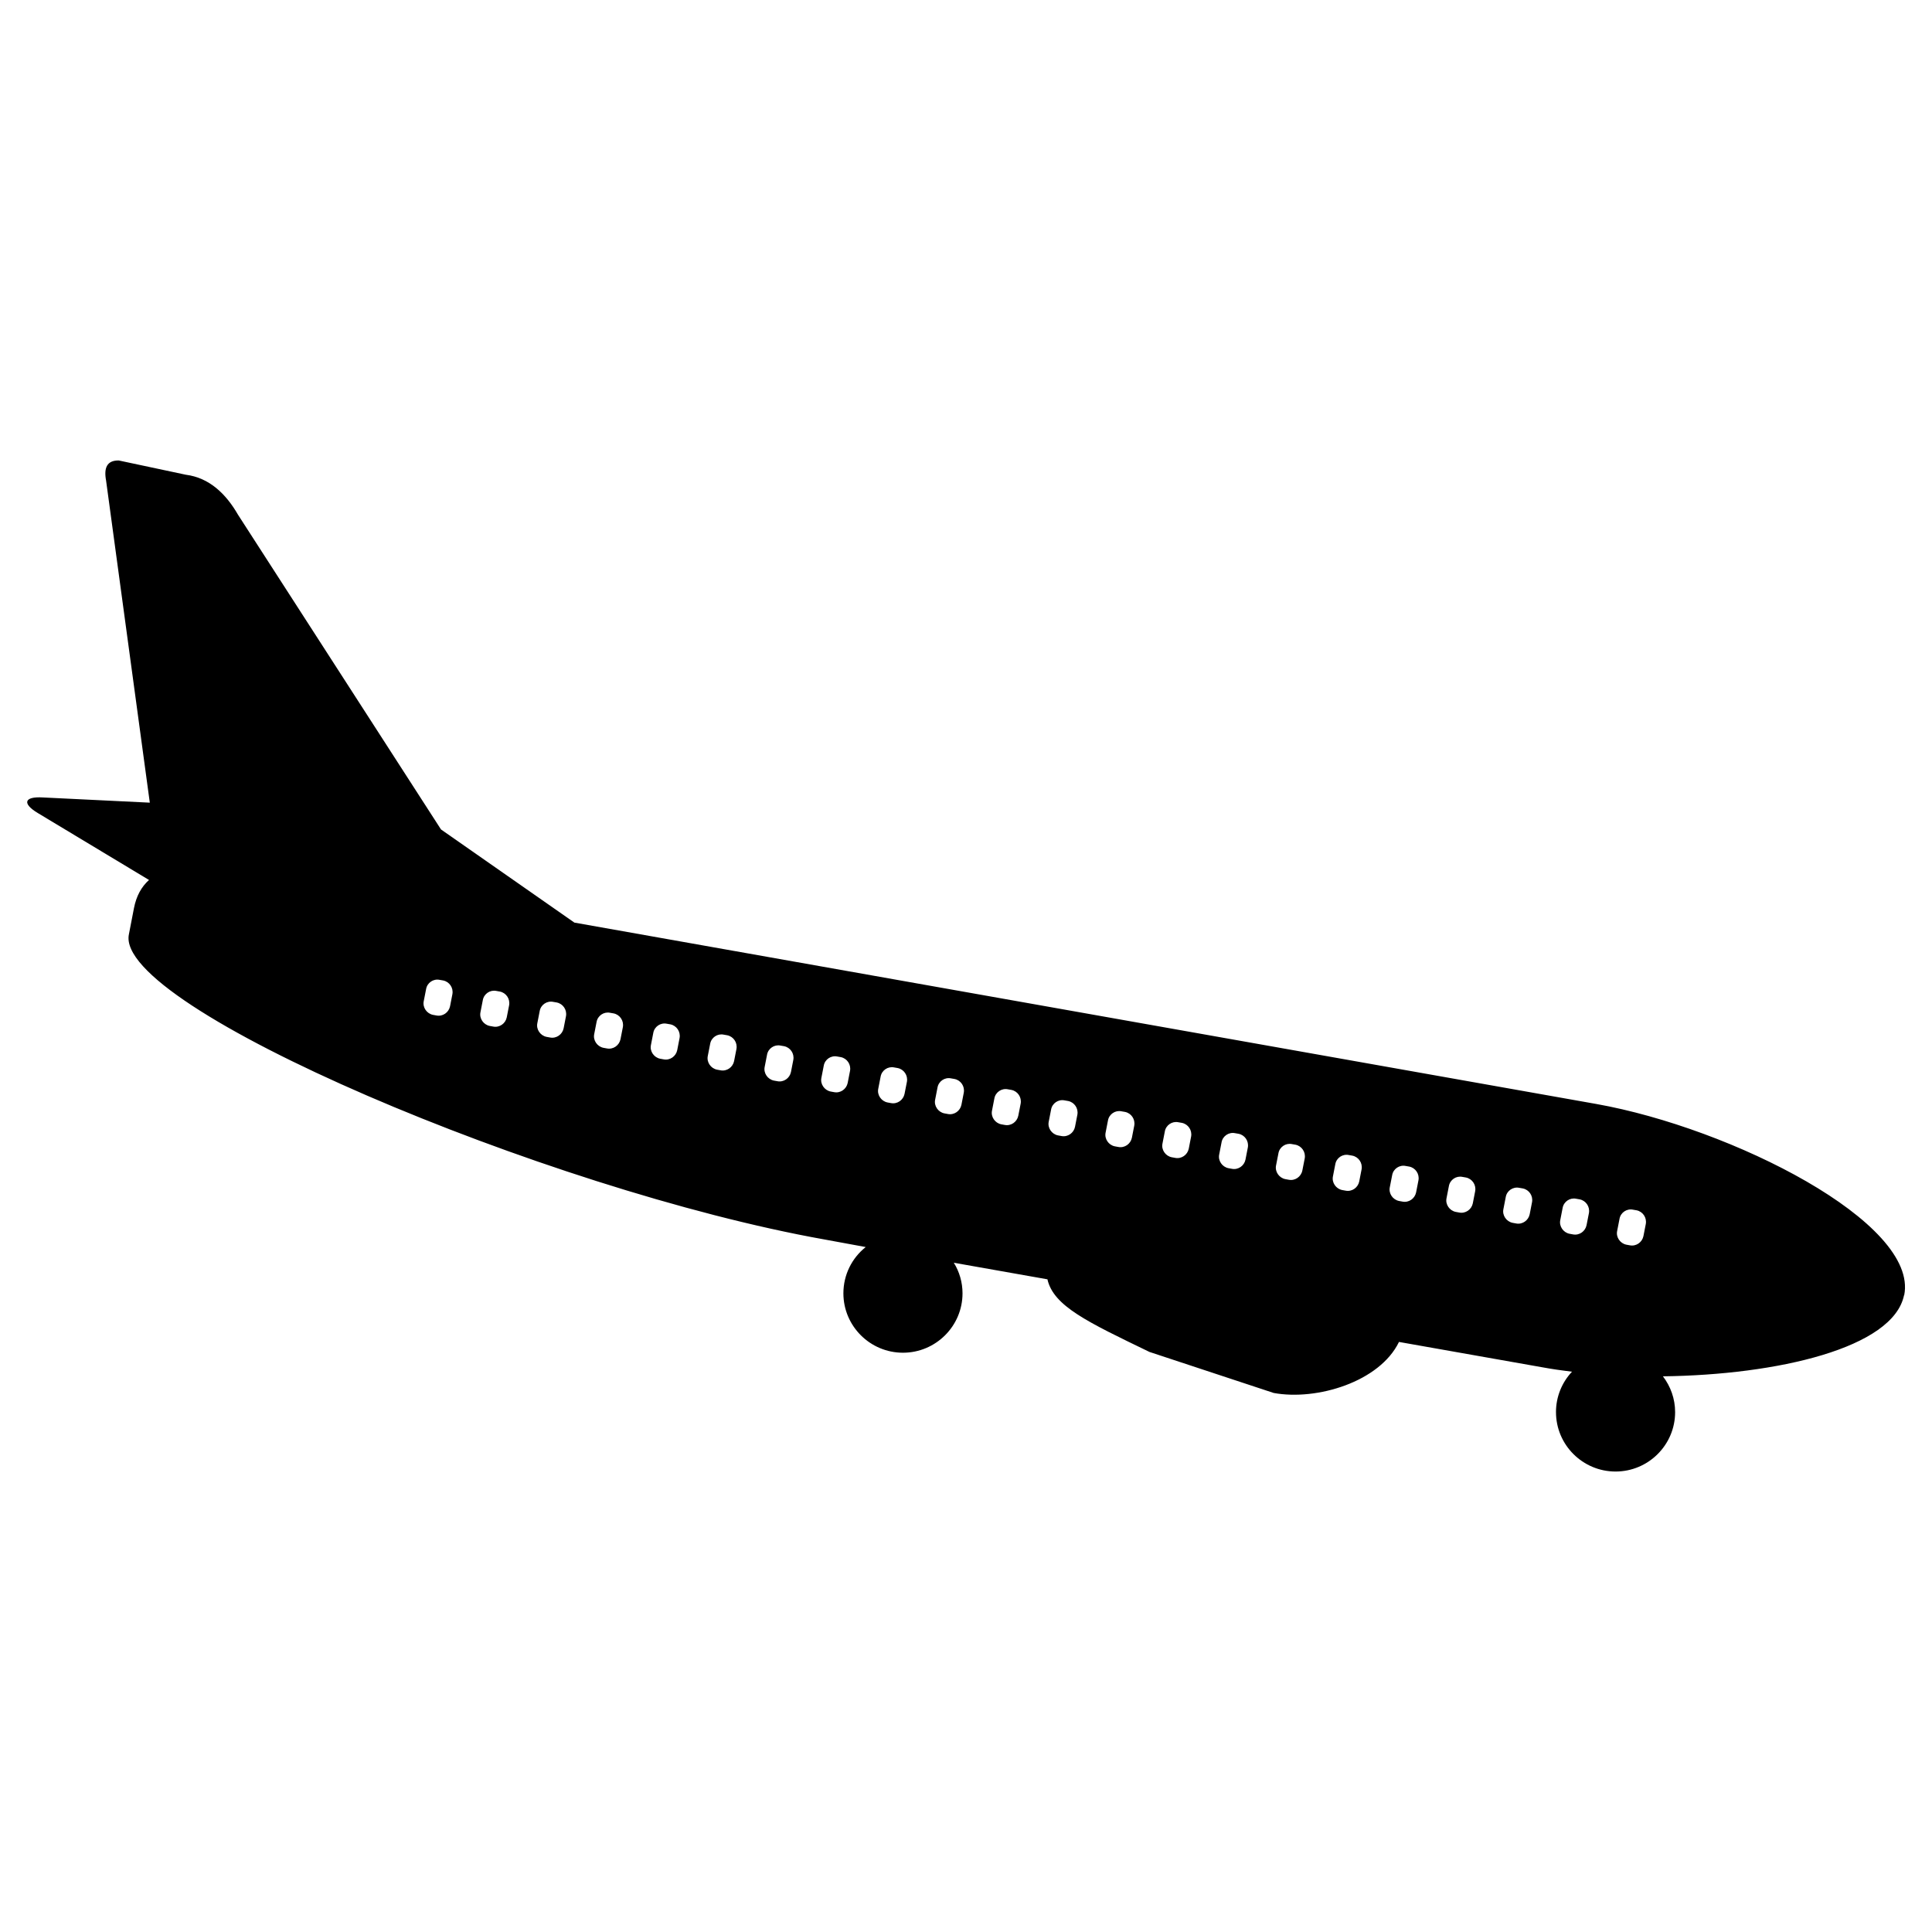
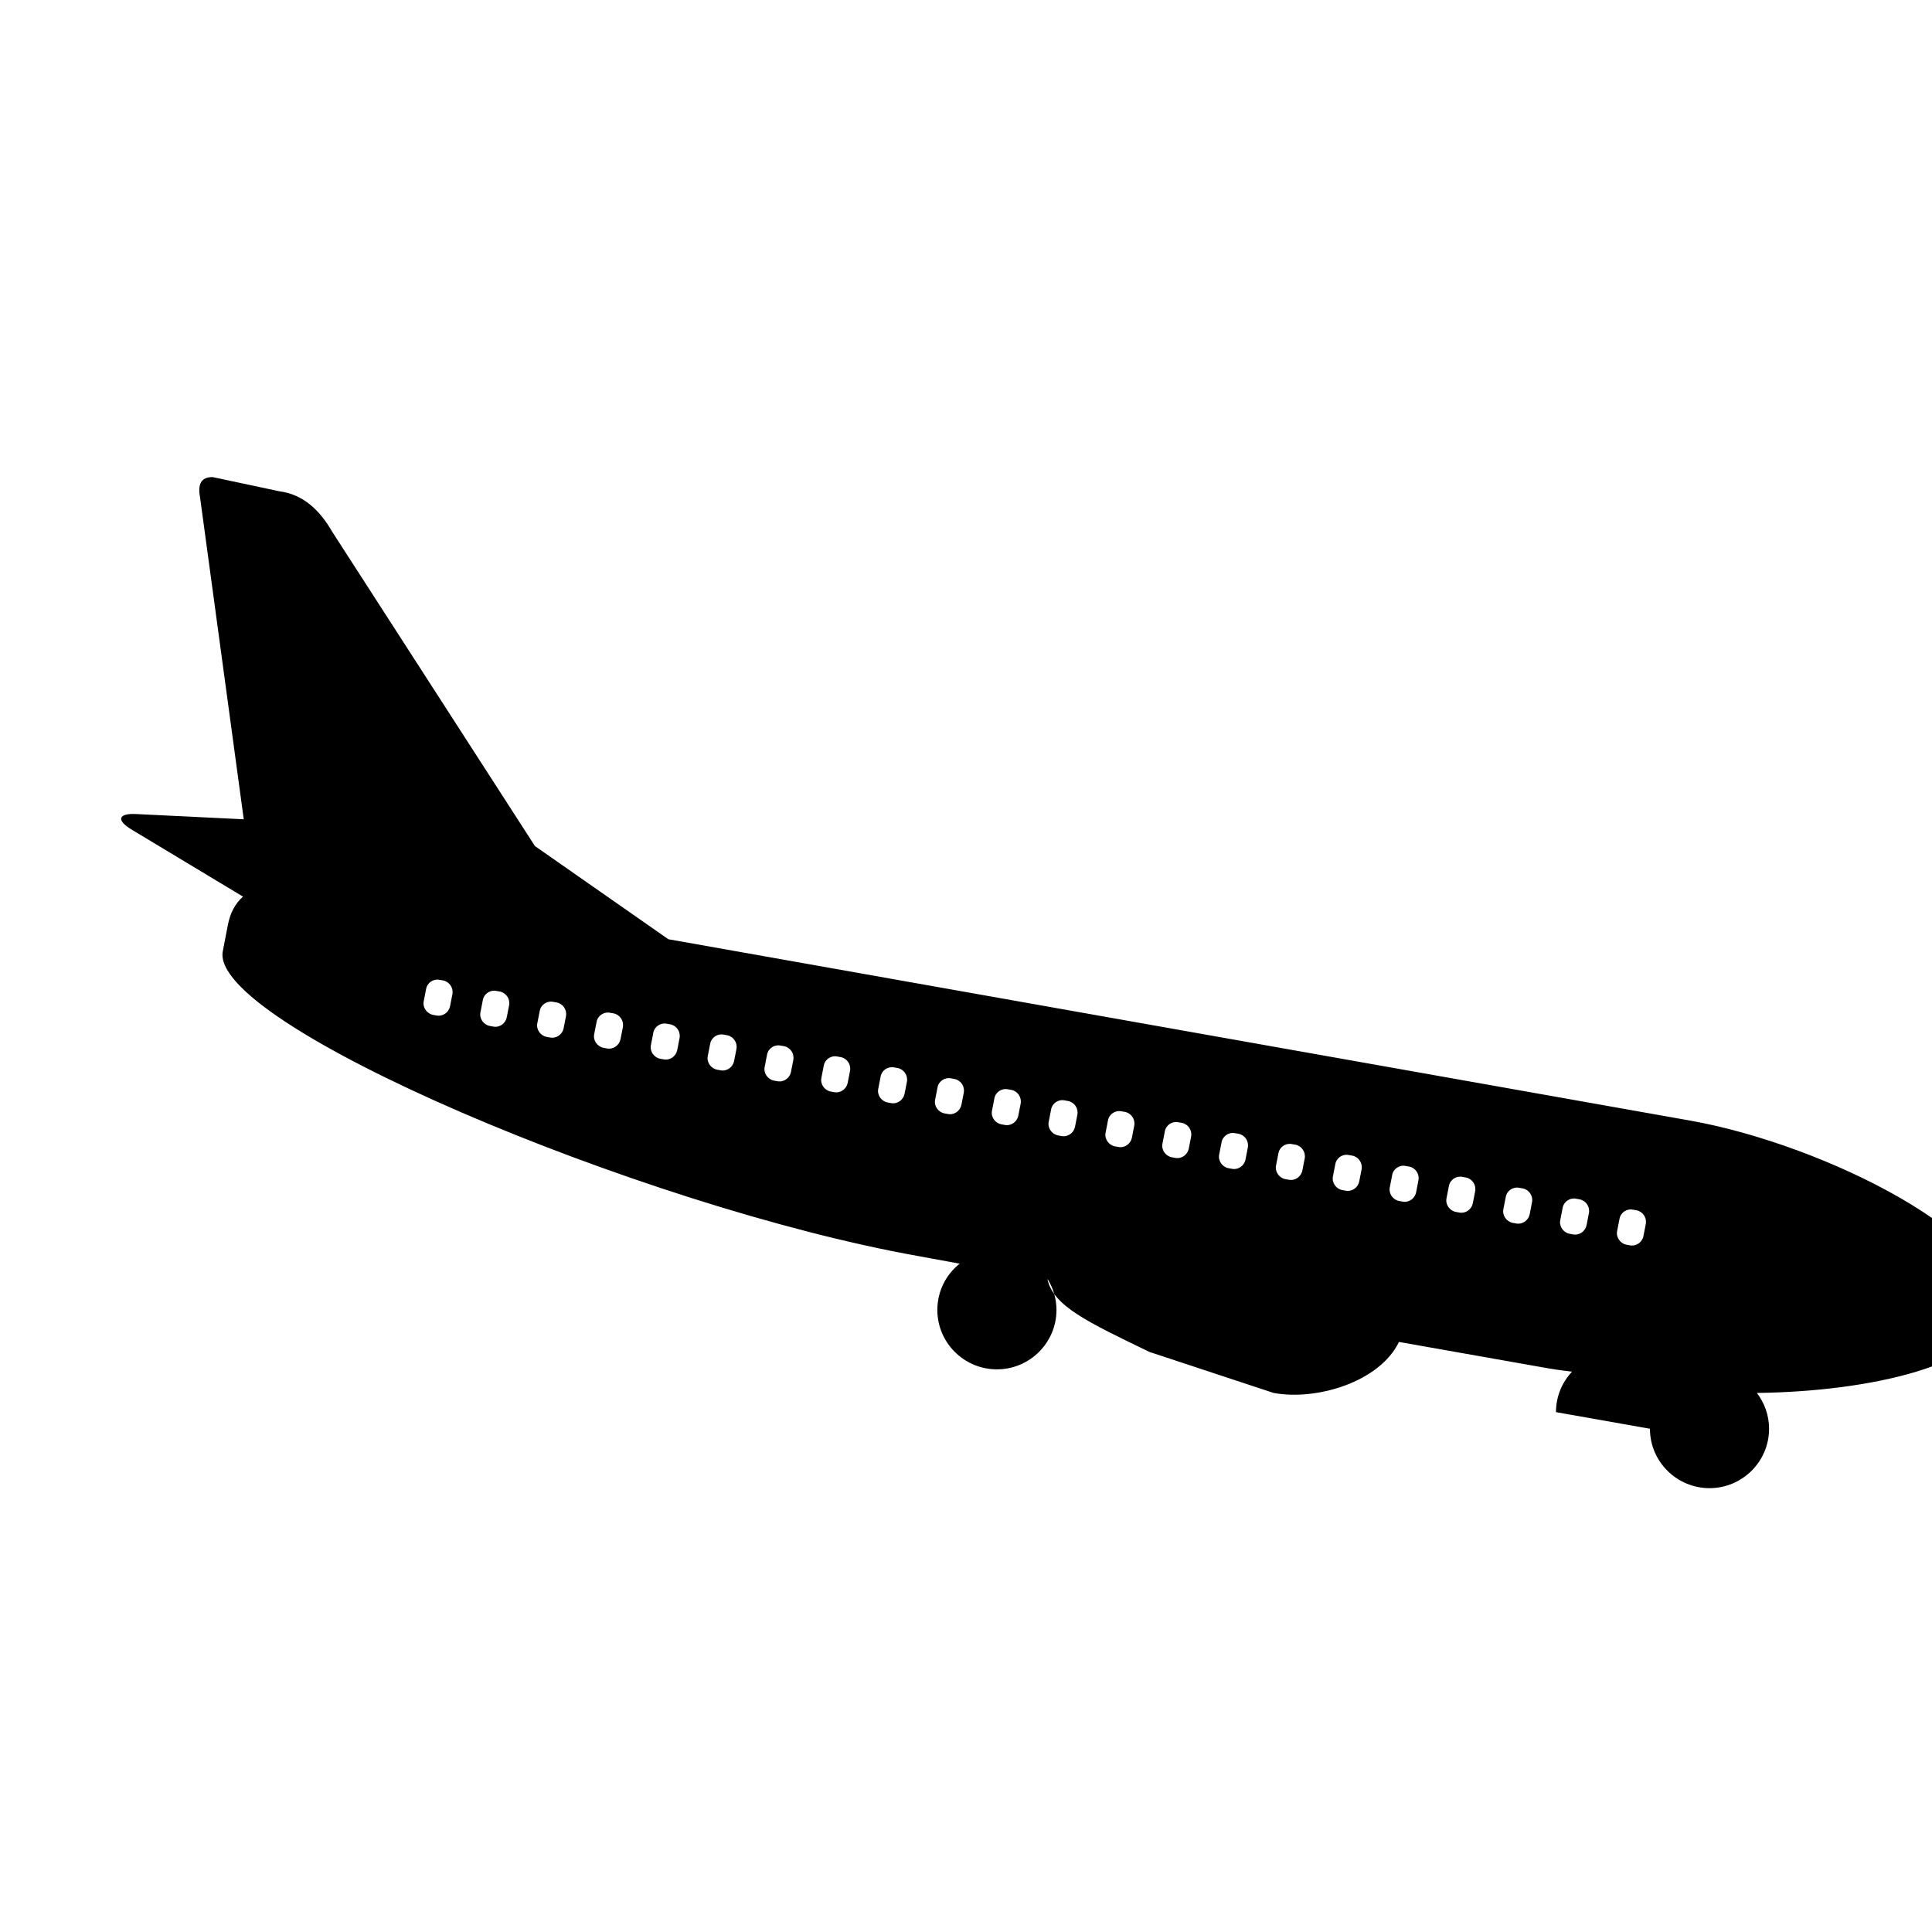
<svg xmlns="http://www.w3.org/2000/svg" fill="#000000" width="800px" height="800px" version="1.1" viewBox="144 144 512 512">
-   <path d="m556.35 518.23c0-4.113 1.594-7.894 4.238-10.707-2.727-0.336-5.332-0.715-7.848-1.176l-37.996-6.719c-5.125 10.582-21.789 15.621-33.211 13.52l-32.914-10.871c-16.418-7.938-25.402-12.137-27.039-19.23h0.086l-24.898-4.406c1.469 2.348 2.309 5.164 2.309 8.102 0 8.691-7.094 15.742-15.785 15.742-8.691 0-15.785-7.051-15.785-15.742 0-4.914 2.266-9.363 5.918-12.262l-10.957-2.012c-73.473-13.102-188.34-61.633-184.31-80.863l1.34-6.926c0.633-3.234 1.977-5.668 3.992-7.477l-29.434-17.715c-4.238-2.519-3.695-4.449 1.262-4.156l28.379 1.383-11.586-85.352c-0.629-3.359 0.211-5.375 3.359-5.332l17.758 3.777c6.254 0.797 10.664 5.082 13.855 10.621l53.781 83.383 35.352 24.688 270.84 48.07c35.812 6.383 85.438 31.445 81.574 50.676h-0.043c-2.894 14.023-33.586 21.117-63.898 21.496 2.016 2.644 3.231 5.918 3.231 9.488 0 8.691-7.094 15.742-15.785 15.742-8.691 0-15.785-7.051-15.785-15.742zm23.176-46.645 0.629-3.234c0.293-1.68-0.797-3.273-2.434-3.609l-0.969-0.168c-1.637-0.336-3.273 0.754-3.566 2.434l-0.629 3.234c-0.336 1.637 0.797 3.273 2.434 3.609l0.922 0.168c1.68 0.336 3.277-0.797 3.613-2.434zm-15.074-2.898 0.633-3.231c0.293-1.68-0.801-3.277-2.438-3.613l-0.965-0.168c-1.637-0.336-3.273 0.758-3.57 2.438l-0.629 3.231c-0.336 1.637 0.797 3.277 2.438 3.613l0.922 0.168c1.68 0.336 3.273-0.801 3.609-2.438zm-15.07-2.894 0.629-3.234c0.293-1.68-0.797-3.273-2.434-3.609l-0.969-0.168c-1.637-0.336-3.273 0.754-3.566 2.434l-0.629 3.234c-0.336 1.637 0.797 3.273 2.434 3.609l0.922 0.168c1.68 0.336 3.277-0.797 3.613-2.434zm-15.074-2.898 0.629-3.234c0.297-1.676-0.797-3.273-2.434-3.609l-0.965-0.168c-1.637-0.336-3.273 0.758-3.57 2.438l-0.629 3.231c-0.336 1.637 0.797 3.273 2.434 3.609l0.926 0.168c1.68 0.336 3.273-0.797 3.609-2.434zm-15.027-2.898 0.629-3.231c0.293-1.68-0.797-3.277-2.438-3.609l-0.965-0.168c-1.637-0.336-3.273 0.754-3.566 2.434l-0.633 3.231c-0.336 1.641 0.801 3.277 2.438 3.613l0.922 0.168c1.68 0.336 3.277-0.797 3.613-2.438zm-15.074-2.894 0.629-3.234c0.293-1.68-0.797-3.273-2.434-3.609l-0.965-0.168c-1.641-0.336-3.277 0.754-3.57 2.434l-0.629 3.234c-0.336 1.637 0.797 3.273 2.434 3.609l0.926 0.168c1.68 0.336 3.273-0.797 3.609-2.434zm-15.074-2.898 0.633-3.231c0.293-1.68-0.801-3.277-2.438-3.613l-0.965-0.168c-1.637-0.336-3.273 0.758-3.566 2.438l-0.633 3.231c-0.336 1.637 0.801 3.277 2.438 3.613l0.922 0.168c1.68 0.336 3.277-0.801 3.609-2.438zm-15.07-2.894 0.629-3.234c0.293-1.68-0.797-3.273-2.434-3.609l-0.965-0.168c-1.641-0.336-3.277 0.754-3.57 2.434l-0.629 3.234c-0.336 1.637 0.797 3.273 2.434 3.609l0.926 0.168c1.68 0.336 3.273-0.797 3.609-2.434zm-15.031-2.898 0.629-3.234c0.297-1.68-0.797-3.273-2.434-3.609l-0.965-0.168c-1.637-0.336-3.273 0.758-3.57 2.434l-0.629 3.234c-0.336 1.637 0.797 3.273 2.434 3.609l0.926 0.168c1.68 0.336 3.273-0.797 3.609-2.434zm-15.07-2.898 0.629-3.231c0.293-1.68-0.797-3.277-2.434-3.613l-0.969-0.168c-1.637-0.336-3.273 0.758-3.566 2.438l-0.629 3.231c-0.336 1.641 0.797 3.277 2.434 3.613l0.922 0.168c1.68 0.336 3.277-0.797 3.613-2.438zm-15.074-2.894 0.629-3.234c0.297-1.68-0.797-3.273-2.434-3.609l-0.965-0.168c-1.637-0.336-3.277 0.754-3.57 2.434l-0.629 3.234c-0.336 1.637 0.797 3.273 2.434 3.609l0.926 0.168c1.68 0.336 3.273-0.797 3.609-2.434zm-15.031-2.941 0.633-3.231c0.293-1.68-0.801-3.277-2.438-3.609l-0.965-0.168c-1.637-0.336-3.273 0.754-3.57 2.434l-0.629 3.231c-0.336 1.641 0.797 3.277 2.438 3.613l0.922 0.168c1.68 0.336 3.273-0.797 3.609-2.438zm-15.07-2.894 0.629-3.234c0.293-1.68-0.797-3.273-2.434-3.609l-0.965-0.168c-1.641-0.336-3.277 0.754-3.57 2.434l-0.629 3.234c-0.336 1.637 0.797 3.273 2.434 3.609l0.926 0.168c1.68 0.336 3.273-0.797 3.609-2.434zm-15.074-2.898 0.633-3.231c0.293-1.68-0.801-3.277-2.438-3.613l-0.965-0.168c-1.637-0.336-3.273 0.758-3.57 2.438l-0.629 3.231c-0.336 1.637 0.797 3.277 2.438 3.613l0.922 0.168c1.68 0.336 3.273-0.801 3.609-2.438zm-15.07-2.894 0.629-3.234c0.293-1.68-0.797-3.273-2.434-3.609l-0.965-0.168c-1.641-0.336-3.277 0.754-3.57 2.434l-0.629 3.234c-0.336 1.637 0.797 3.273 2.434 3.609l0.926 0.168c1.68 0.336 3.273-0.797 3.609-2.434zm-15.031-2.898 0.629-3.234c0.297-1.68-0.797-3.273-2.434-3.609l-0.965-0.168c-1.637-0.336-3.277 0.758-3.57 2.434l-0.629 3.234c-0.336 1.637 0.797 3.273 2.434 3.609l0.926 0.168c1.68 0.336 3.273-0.797 3.609-2.434zm-15.07-2.898 0.629-3.231c0.293-1.68-0.797-3.277-2.438-3.613l-0.965-0.168c-1.637-0.336-3.273 0.758-3.566 2.438l-0.633 3.231c-0.336 1.641 0.801 3.277 2.438 3.613l0.922 0.168c1.68 0.336 3.277-0.797 3.613-2.438zm-15.074-2.894 0.629-3.234c0.297-1.68-0.797-3.273-2.434-3.609l-0.965-0.168c-1.637-0.336-3.277 0.754-3.57 2.434l-0.629 3.234c-0.336 1.637 0.797 3.273 2.434 3.609l0.926 0.168c1.68 0.336 3.273-0.797 3.609-2.434zm-15.031-2.898 0.633-3.231c0.293-1.68-0.801-3.277-2.438-3.613l-0.965-0.168c-1.637-0.336-3.273 0.758-3.57 2.438l-0.629 3.231c-0.336 1.637 0.797 3.277 2.438 3.613l0.922 0.168c1.68 0.336 3.273-0.801 3.609-2.438zm-15.07-2.894 0.629-3.234c0.293-1.68-0.797-3.273-2.434-3.609l-0.969-0.168c-1.637-0.336-3.273 0.754-3.566 2.434l-0.629 3.234c-0.336 1.637 0.797 3.273 2.434 3.609l0.926 0.168c1.676 0.336 3.273-0.797 3.609-2.434zm-15.074-2.898 0.633-3.234c0.293-1.68-0.801-3.273-2.438-3.609l-0.965-0.168c-1.637-0.336-3.273 0.758-3.57 2.434l-0.629 3.234c-0.336 1.637 0.797 3.273 2.438 3.609l0.922 0.168c1.68 0.336 3.273-0.797 3.609-2.434zm-15.027-2.938 0.629-3.234c0.293-1.68-0.797-3.273-2.438-3.609l-0.965-0.168c-1.637-0.336-3.273 0.754-3.566 2.434l-0.633 3.234c-0.336 1.637 0.801 3.273 2.438 3.609l0.922 0.168c1.68 0.336 3.277-0.797 3.613-2.434z" fill-rule="evenodd" />
+   <path d="m556.35 518.23c0-4.113 1.594-7.894 4.238-10.707-2.727-0.336-5.332-0.715-7.848-1.176l-37.996-6.719c-5.125 10.582-21.789 15.621-33.211 13.52l-32.914-10.871c-16.418-7.938-25.402-12.137-27.039-19.23h0.086c1.469 2.348 2.309 5.164 2.309 8.102 0 8.691-7.094 15.742-15.785 15.742-8.691 0-15.785-7.051-15.785-15.742 0-4.914 2.266-9.363 5.918-12.262l-10.957-2.012c-73.473-13.102-188.34-61.633-184.31-80.863l1.34-6.926c0.633-3.234 1.977-5.668 3.992-7.477l-29.434-17.715c-4.238-2.519-3.695-4.449 1.262-4.156l28.379 1.383-11.586-85.352c-0.629-3.359 0.211-5.375 3.359-5.332l17.758 3.777c6.254 0.797 10.664 5.082 13.855 10.621l53.781 83.383 35.352 24.688 270.84 48.07c35.812 6.383 85.438 31.445 81.574 50.676h-0.043c-2.894 14.023-33.586 21.117-63.898 21.496 2.016 2.644 3.231 5.918 3.231 9.488 0 8.691-7.094 15.742-15.785 15.742-8.691 0-15.785-7.051-15.785-15.742zm23.176-46.645 0.629-3.234c0.293-1.68-0.797-3.273-2.434-3.609l-0.969-0.168c-1.637-0.336-3.273 0.754-3.566 2.434l-0.629 3.234c-0.336 1.637 0.797 3.273 2.434 3.609l0.922 0.168c1.68 0.336 3.277-0.797 3.613-2.434zm-15.074-2.898 0.633-3.231c0.293-1.68-0.801-3.277-2.438-3.613l-0.965-0.168c-1.637-0.336-3.273 0.758-3.57 2.438l-0.629 3.231c-0.336 1.637 0.797 3.277 2.438 3.613l0.922 0.168c1.68 0.336 3.273-0.801 3.609-2.438zm-15.07-2.894 0.629-3.234c0.293-1.68-0.797-3.273-2.434-3.609l-0.969-0.168c-1.637-0.336-3.273 0.754-3.566 2.434l-0.629 3.234c-0.336 1.637 0.797 3.273 2.434 3.609l0.922 0.168c1.68 0.336 3.277-0.797 3.613-2.434zm-15.074-2.898 0.629-3.234c0.297-1.676-0.797-3.273-2.434-3.609l-0.965-0.168c-1.637-0.336-3.273 0.758-3.57 2.438l-0.629 3.231c-0.336 1.637 0.797 3.273 2.434 3.609l0.926 0.168c1.68 0.336 3.273-0.797 3.609-2.434zm-15.027-2.898 0.629-3.231c0.293-1.68-0.797-3.277-2.438-3.609l-0.965-0.168c-1.637-0.336-3.273 0.754-3.566 2.434l-0.633 3.231c-0.336 1.641 0.801 3.277 2.438 3.613l0.922 0.168c1.68 0.336 3.277-0.797 3.613-2.438zm-15.074-2.894 0.629-3.234c0.293-1.68-0.797-3.273-2.434-3.609l-0.965-0.168c-1.641-0.336-3.277 0.754-3.57 2.434l-0.629 3.234c-0.336 1.637 0.797 3.273 2.434 3.609l0.926 0.168c1.68 0.336 3.273-0.797 3.609-2.434zm-15.074-2.898 0.633-3.231c0.293-1.68-0.801-3.277-2.438-3.613l-0.965-0.168c-1.637-0.336-3.273 0.758-3.566 2.438l-0.633 3.231c-0.336 1.637 0.801 3.277 2.438 3.613l0.922 0.168c1.68 0.336 3.277-0.801 3.609-2.438zm-15.07-2.894 0.629-3.234c0.293-1.68-0.797-3.273-2.434-3.609l-0.965-0.168c-1.641-0.336-3.277 0.754-3.57 2.434l-0.629 3.234c-0.336 1.637 0.797 3.273 2.434 3.609l0.926 0.168c1.68 0.336 3.273-0.797 3.609-2.434zm-15.031-2.898 0.629-3.234c0.297-1.68-0.797-3.273-2.434-3.609l-0.965-0.168c-1.637-0.336-3.273 0.758-3.57 2.434l-0.629 3.234c-0.336 1.637 0.797 3.273 2.434 3.609l0.926 0.168c1.68 0.336 3.273-0.797 3.609-2.434zm-15.07-2.898 0.629-3.231c0.293-1.68-0.797-3.277-2.434-3.613l-0.969-0.168c-1.637-0.336-3.273 0.758-3.566 2.438l-0.629 3.231c-0.336 1.641 0.797 3.277 2.434 3.613l0.922 0.168c1.68 0.336 3.277-0.797 3.613-2.438zm-15.074-2.894 0.629-3.234c0.297-1.68-0.797-3.273-2.434-3.609l-0.965-0.168c-1.637-0.336-3.277 0.754-3.57 2.434l-0.629 3.234c-0.336 1.637 0.797 3.273 2.434 3.609l0.926 0.168c1.68 0.336 3.273-0.797 3.609-2.434zm-15.031-2.941 0.633-3.231c0.293-1.68-0.801-3.277-2.438-3.609l-0.965-0.168c-1.637-0.336-3.273 0.754-3.57 2.434l-0.629 3.231c-0.336 1.641 0.797 3.277 2.438 3.613l0.922 0.168c1.68 0.336 3.273-0.797 3.609-2.438zm-15.07-2.894 0.629-3.234c0.293-1.68-0.797-3.273-2.434-3.609l-0.965-0.168c-1.641-0.336-3.277 0.754-3.57 2.434l-0.629 3.234c-0.336 1.637 0.797 3.273 2.434 3.609l0.926 0.168c1.68 0.336 3.273-0.797 3.609-2.434zm-15.074-2.898 0.633-3.231c0.293-1.68-0.801-3.277-2.438-3.613l-0.965-0.168c-1.637-0.336-3.273 0.758-3.57 2.438l-0.629 3.231c-0.336 1.637 0.797 3.277 2.438 3.613l0.922 0.168c1.68 0.336 3.273-0.801 3.609-2.438zm-15.07-2.894 0.629-3.234c0.293-1.68-0.797-3.273-2.434-3.609l-0.965-0.168c-1.641-0.336-3.277 0.754-3.57 2.434l-0.629 3.234c-0.336 1.637 0.797 3.273 2.434 3.609l0.926 0.168c1.68 0.336 3.273-0.797 3.609-2.434zm-15.031-2.898 0.629-3.234c0.297-1.68-0.797-3.273-2.434-3.609l-0.965-0.168c-1.637-0.336-3.277 0.758-3.57 2.434l-0.629 3.234c-0.336 1.637 0.797 3.273 2.434 3.609l0.926 0.168c1.68 0.336 3.273-0.797 3.609-2.434zm-15.07-2.898 0.629-3.231c0.293-1.68-0.797-3.277-2.438-3.613l-0.965-0.168c-1.637-0.336-3.273 0.758-3.566 2.438l-0.633 3.231c-0.336 1.641 0.801 3.277 2.438 3.613l0.922 0.168c1.68 0.336 3.277-0.797 3.613-2.438zm-15.074-2.894 0.629-3.234c0.297-1.68-0.797-3.273-2.434-3.609l-0.965-0.168c-1.637-0.336-3.277 0.754-3.57 2.434l-0.629 3.234c-0.336 1.637 0.797 3.273 2.434 3.609l0.926 0.168c1.68 0.336 3.273-0.797 3.609-2.434zm-15.031-2.898 0.633-3.231c0.293-1.68-0.801-3.277-2.438-3.613l-0.965-0.168c-1.637-0.336-3.273 0.758-3.57 2.438l-0.629 3.231c-0.336 1.637 0.797 3.277 2.438 3.613l0.922 0.168c1.68 0.336 3.273-0.801 3.609-2.438zm-15.07-2.894 0.629-3.234c0.293-1.68-0.797-3.273-2.434-3.609l-0.969-0.168c-1.637-0.336-3.273 0.754-3.566 2.434l-0.629 3.234c-0.336 1.637 0.797 3.273 2.434 3.609l0.926 0.168c1.676 0.336 3.273-0.797 3.609-2.434zm-15.074-2.898 0.633-3.234c0.293-1.68-0.801-3.273-2.438-3.609l-0.965-0.168c-1.637-0.336-3.273 0.758-3.57 2.434l-0.629 3.234c-0.336 1.637 0.797 3.273 2.438 3.609l0.922 0.168c1.68 0.336 3.273-0.797 3.609-2.434zm-15.027-2.938 0.629-3.234c0.293-1.68-0.797-3.273-2.438-3.609l-0.965-0.168c-1.637-0.336-3.273 0.754-3.566 2.434l-0.633 3.234c-0.336 1.637 0.801 3.273 2.438 3.609l0.922 0.168c1.68 0.336 3.277-0.797 3.613-2.434z" fill-rule="evenodd" />
</svg>